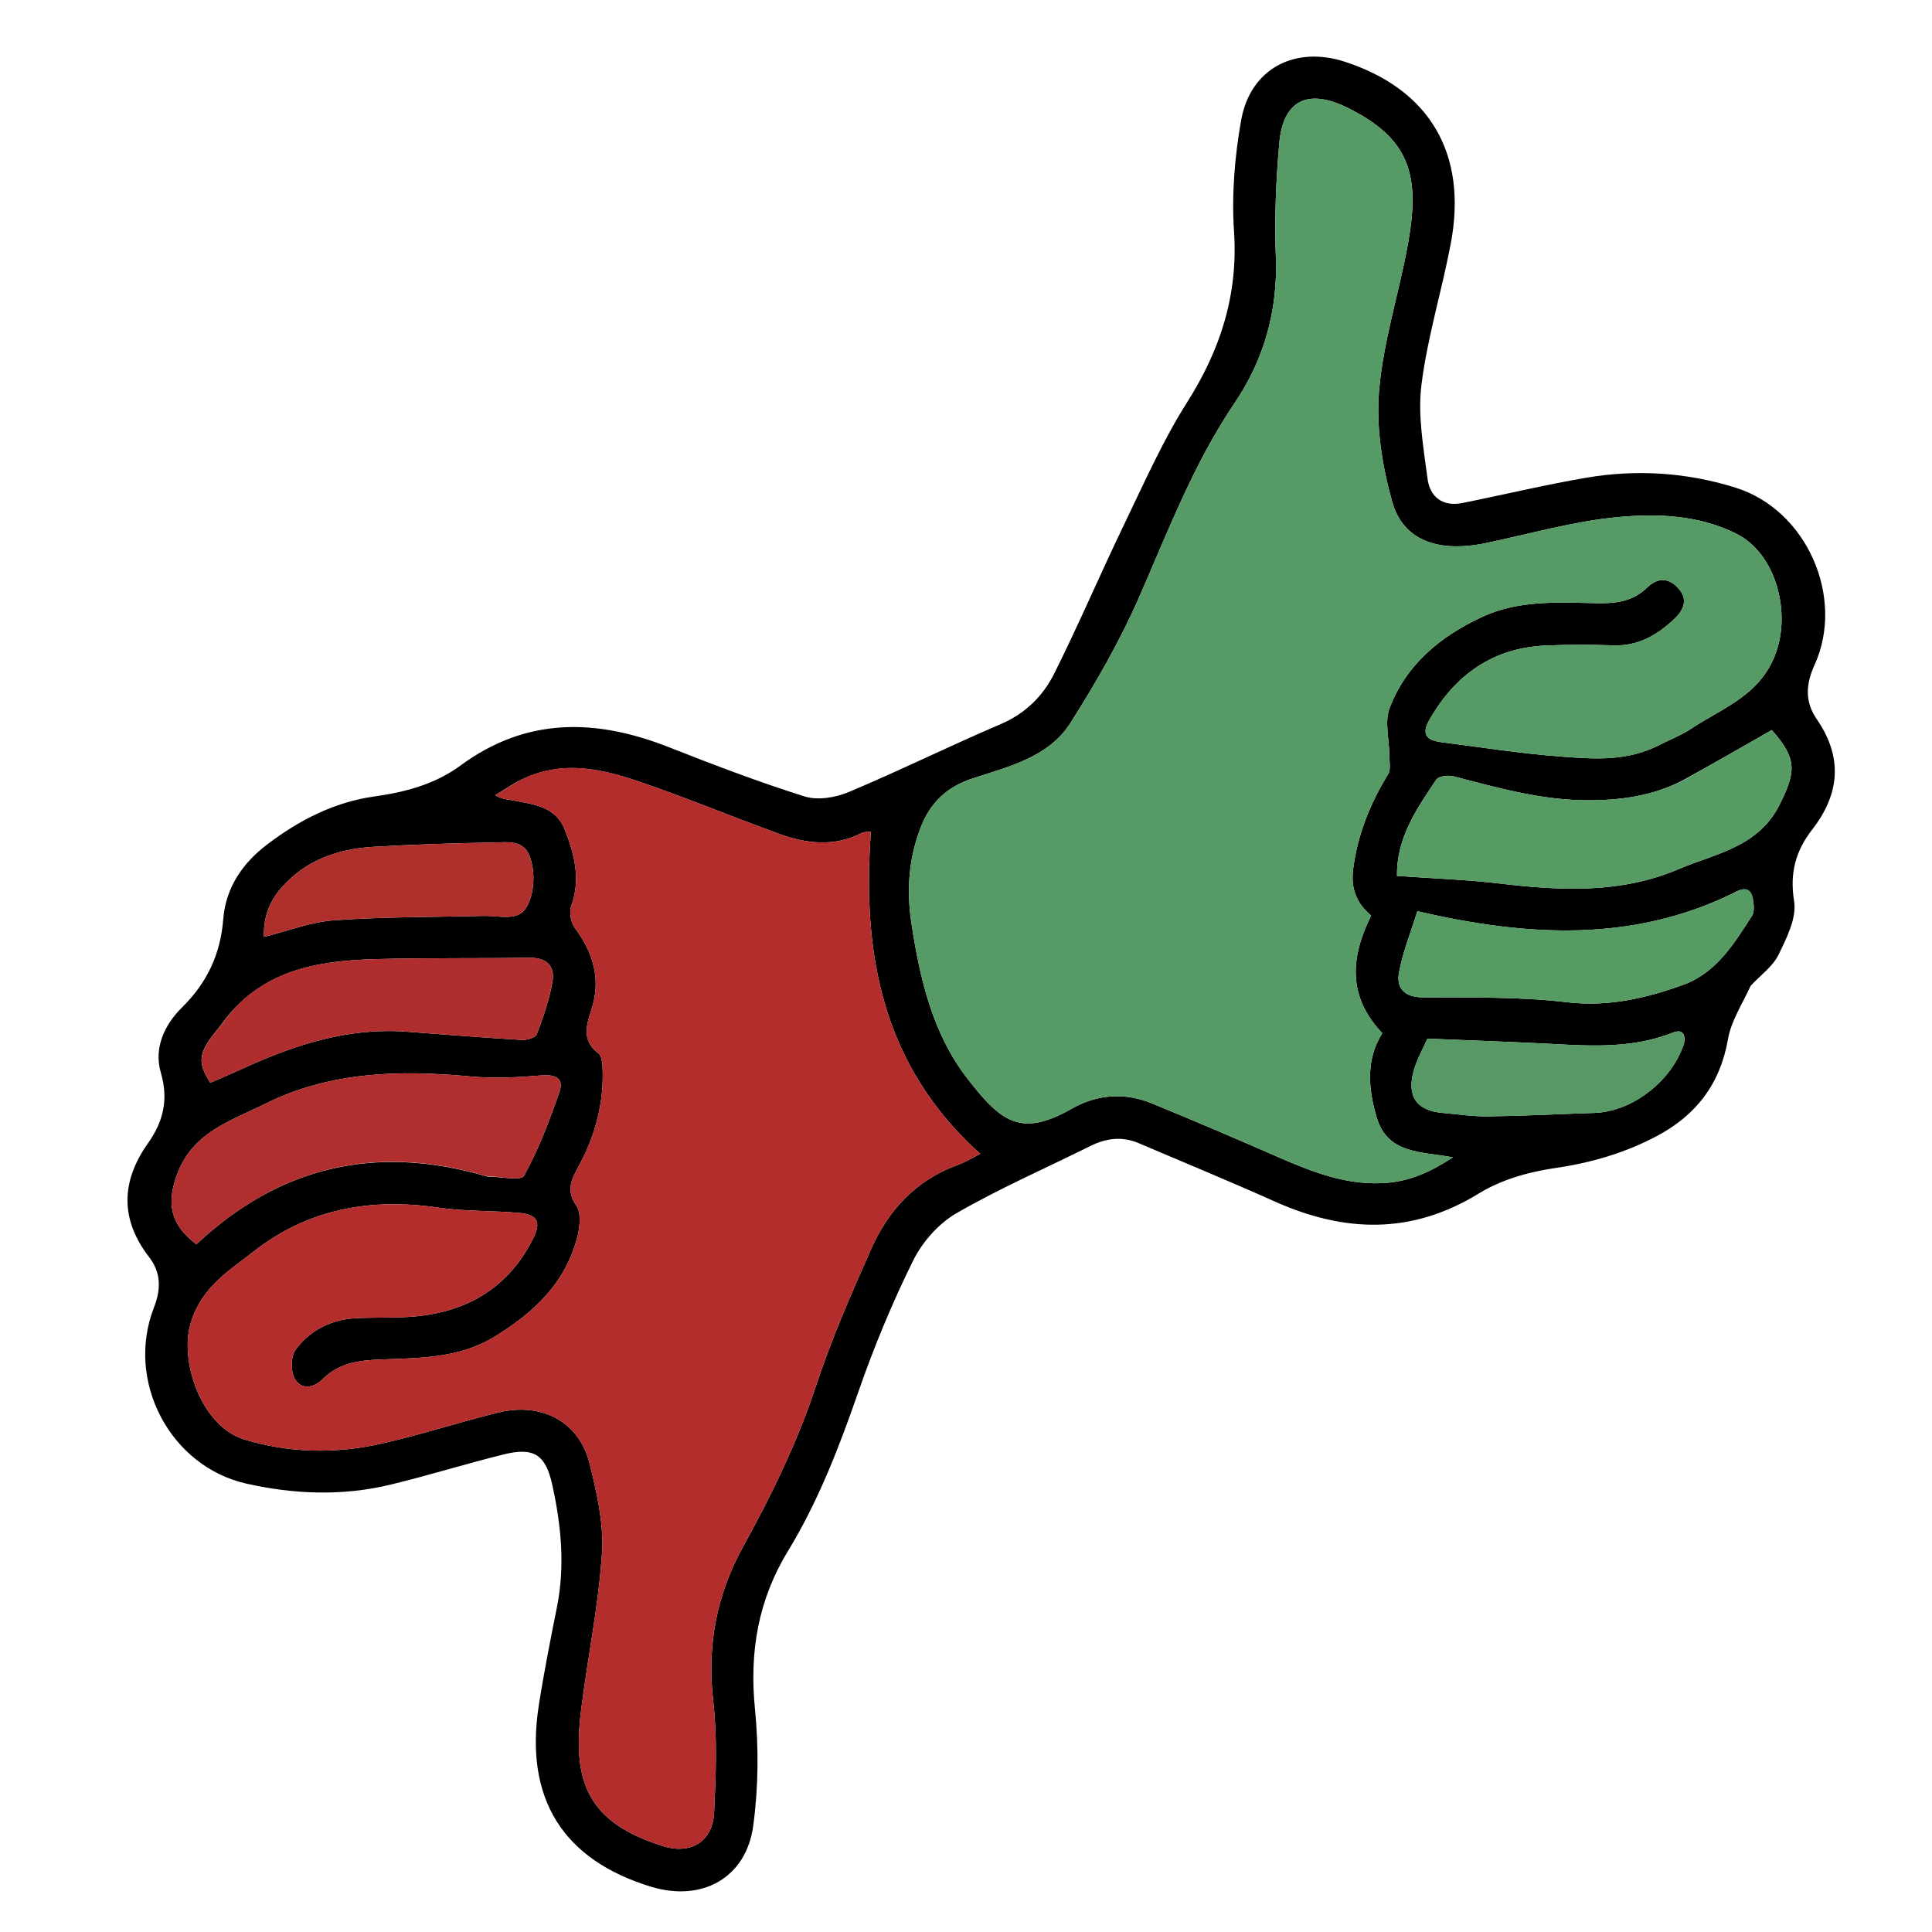
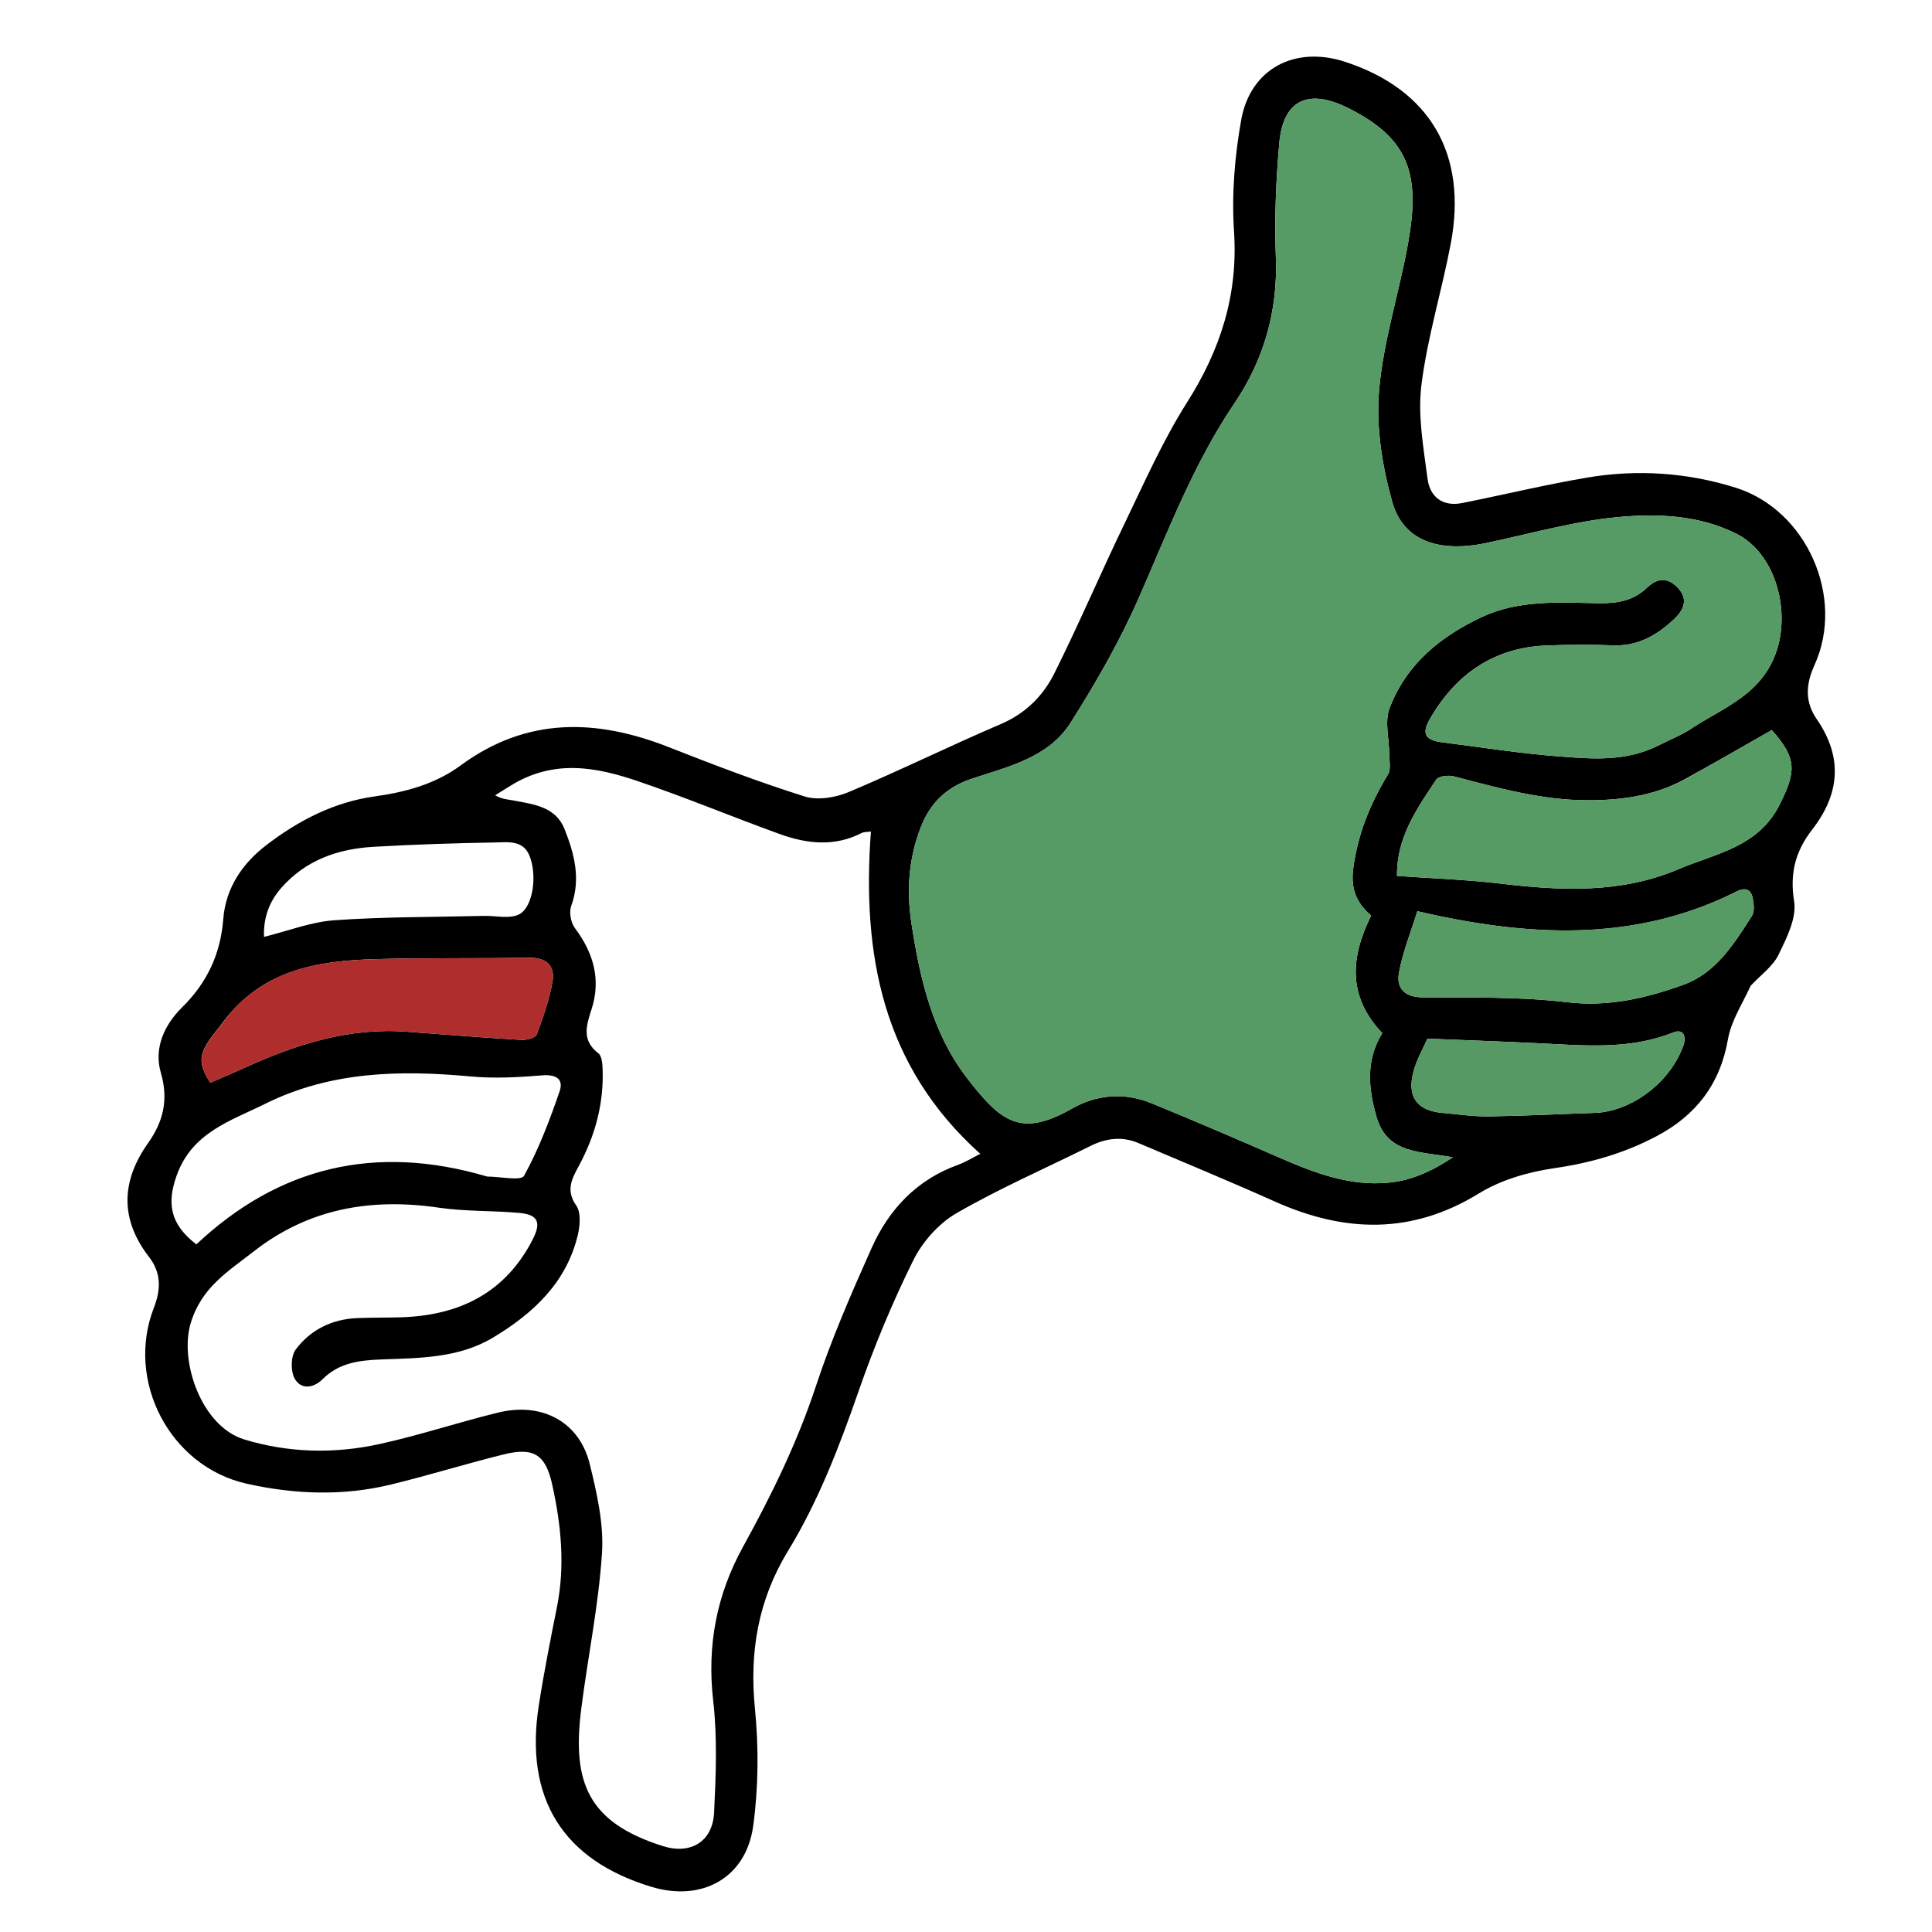
<svg xmlns="http://www.w3.org/2000/svg" version="1.1" id="Layer_1" x="0px" y="0px" width="135px" height="135px" viewBox="0 0 500 500" preserveAspectRatio="x200Y200 meet">


i {
  background-size: 50px 50px;
}

<path fill="#000000" opacity="1" stroke="none" d=" M453.063,255.13   C450.884,259.886 448.021,264.218 447.205,268.907   C445.176,280.548 438.961,288.622 428.754,294.027   C420.474,298.412 411.754,300.948 402.405,302.3   C395.656,303.276 388.524,305.299 382.78,308.834   C365.303,319.591 347.933,319.008 329.908,310.945   C318.243,305.726 306.428,300.842 294.668,295.839   C290.396,294.022 286.271,294.546 282.164,296.593   C270.61,302.352 258.722,307.519 247.566,313.959   C242.965,316.615 238.74,321.354 236.366,326.147   C230.929,337.125 226.198,348.532 222.175,360.111   C217.194,374.446 211.794,388.509 203.874,401.5   C196.21,414.074 193.92,427.536 195.378,442.213   C196.373,452.228 196.285,462.58 194.931,472.543   C193.099,486.019 181.667,492.264 168.594,488.311   C145.677,481.382 135.7,465.462 139.433,441.409   C140.759,432.866 142.445,424.375 144.141,415.894   C146.277,405.206 145.224,394.659 142.906,384.185   C141.189,376.429 138.128,374.475 130.355,376.4   C120.519,378.837 110.828,381.866 100.979,384.242   C88.621,387.222 76.107,386.73 63.825,383.976   C43.986,379.527 32.433,357.416 39.829,338.421   C41.695,333.628 41.713,329.369 38.557,325.284   C31.012,315.514 31.349,305.672 38.316,295.839   C42.292,290.225 43.655,284.536 41.618,277.581   C39.754,271.213 42.583,265.184 47.092,260.741   C53.607,254.319 57.074,246.912 57.78,237.858   C58.413,229.736 62.775,223.395 69.071,218.602   C77.328,212.315 86.456,207.579 96.891,206.125   C104.929,205.005 112.629,202.943 119.194,198.107   C136.289,185.515 154.32,185.968 173.163,193.392   C184.742,197.954 196.394,202.401 208.256,206.127   C211.635,207.189 216.231,206.418 219.639,204.986   C232.878,199.423 245.774,193.046 258.982,187.402   C265.374,184.671 269.928,180.133 272.838,174.309   C279.215,161.548 284.807,148.397 291.01,135.546   C296.127,124.944 300.914,114.07 307.191,104.168   C315.882,90.456 320.452,76.27 319.362,59.852   C318.73,50.323 319.535,40.49 321.217,31.066   C323.596,17.734 335.136,11.764 348.081,15.991   C370.025,23.155 379.854,39.795 375.458,63.045   C373.144,75.286 369.401,87.309 367.864,99.625   C366.878,107.532 368.405,115.836 369.443,123.879   C370.051,128.593 373.349,131.201 378.435,130.183   C389.19,128.031 399.869,125.45 410.675,123.614   C423.66,121.407 436.688,122.289 449.206,126.218   C467.602,131.993 477.545,154.615 469.604,172.091   C467.305,177.15 467.068,181.609 470.2,186.161   C476.961,195.985 476.154,205.484 468.994,214.696   C464.705,220.213 463.137,225.926 464.316,233.249   C465.012,237.574 462.38,242.768 460.272,247.098   C458.808,250.105 455.69,252.307 453.063,255.13  M429.941,192.557   C432.47,191.283 435.156,190.245 437.499,188.692   C446.088,182.997 456.341,179.728 459.974,167.833   C463.184,157.323 459.308,143.106 449.378,138.135   C439.689,133.284 428.991,132.862 418.721,133.823   C407.236,134.897 395.953,138.17 384.593,140.54   C372.314,143.102 363.146,139.941 360.319,129.913   C357.712,120.668 356.097,110.562 356.903,101.078   C357.989,88.29 362.105,75.787 364.391,63.066   C367.544,45.519 365.023,36.008 348.938,27.983   C338.577,22.814 332.058,25.801 331.071,37.105   C330.22,46.857 329.798,56.717 330.187,66.49   C330.739,80.381 327.103,93.085 319.528,104.279   C308.872,120.023 302.271,137.542 294.721,154.739   C289.805,165.936 283.632,176.68 277.078,187.029   C271.365,196.05 260.974,198.398 251.54,201.522   C244.988,203.692 240.772,207.742 238.315,214.039   C235.151,222.147 234.577,230.386 235.886,238.984   C238.063,253.284 241.335,267.39 250.217,278.939   C258.988,290.345 264.15,294.463 277.351,286.938   C283.892,283.209 291.017,282.66 298.051,285.536   C308.966,289.997 319.803,294.655 330.61,299.374   C339.817,303.396 349.071,307.066 359.42,306.067   C365.347,305.495 370.514,303.131 376.011,299.512   C367.637,297.969 359.087,298.681 356.276,289.167   C354.073,281.708 353.453,274.202 357.738,267.379   C348.562,257.719 349.609,247.539 354.86,236.942   C351.05,233.772 349.562,229.921 350.186,225.001   C351.318,216.076 354.548,208.041 359.216,200.424   C360.025,199.104 359.541,196.95 359.538,195.182   C359.53,191.2 358.298,186.784 359.608,183.316   C363.877,172.008 372.695,164.752 383.444,159.712   C393.175,155.149 403.589,155.946 413.861,156.112   C418.594,156.189 422.794,155.432 426.248,152.089   C429.138,149.292 431.985,149.536 434.454,152.38   C436.971,155.28 435.651,157.994 433.236,160.254   C428.866,164.342 423.993,167.212 417.67,167.017   C411.844,166.837 406,166.812 400.178,167.052   C386.529,167.613 376.7,174.523 370.036,186.1   C367.838,189.918 368.893,191.558 373.174,192.102   C383.377,193.397 393.559,195.019 403.803,195.785   C412.373,196.426 421.156,197.202 429.941,192.557  M131.973,203.435   C130.697,204.229 129.421,205.023 128.145,205.817   C130,206.89 131.465,206.883 132.877,207.156   C138.104,208.166 143.798,208.738 146.111,214.58   C148.637,220.96 150.373,227.483 147.826,234.479   C147.24,236.089 147.729,238.777 148.779,240.178   C153.583,246.584 155.589,253.485 153.094,261.192   C151.714,265.455 150.496,269.234 154.868,272.602   C155.775,273.3 155.91,275.33 155.959,276.761   C156.263,285.595 154.048,293.848 149.876,301.598   C148.076,304.943 146.296,307.935 149.128,311.985   C150.387,313.785 150.117,317.21 149.529,319.653   C146.557,331.987 137.99,339.926 127.602,346.164   C118.666,351.53 108.498,351.451 98.576,351.829   C92.886,352.046 87.715,352.714 83.476,356.943   C81.103,359.31 77.858,359.689 76.245,356.746   C75.181,354.806 75.251,350.969 76.526,349.262   C80.343,344.153 85.887,341.401 92.408,341.123   C96.235,340.961 100.071,341.036 103.901,340.91   C118.956,340.415 130.856,334.559 137.918,320.655   C140.109,316.339 139.202,314.346 134.467,313.91   C127.52,313.27 120.461,313.555 113.582,312.547   C95.981,309.968 79.846,312.751 65.58,323.933   C59.036,329.062 52.19,333.108 49.364,342.39   C46.36,352.254 52.096,369.155 63.235,372.535   C74.744,376.028 86.569,376.278 98.239,373.716   C108.583,371.444 118.68,368.07 128.978,365.56   C140.331,362.792 149.959,368.017 152.622,378.876   C154.466,386.394 156.288,394.324 155.796,401.919   C154.92,415.435 152.128,428.818 150.421,442.292   C148.005,461.368 152.184,471.614 171.499,477.752   C178.72,480.047 184.435,476.645 184.807,469.08   C185.281,459.448 185.666,449.674 184.574,440.134   C182.938,425.852 185.455,412.705 192.297,400.304   C199.695,386.895 206.368,373.249 211.196,358.615   C215.189,346.51 220.327,334.748 225.527,323.088   C230.003,313.053 237.167,305.364 247.855,301.489   C249.951,300.729 251.884,299.519 253.7,298.613   C228.344,275.879 223.04,246.974 225.391,215.204   C224.503,215.335 223.627,215.255 222.966,215.594   C215.903,219.214 208.739,218.373 201.702,215.82   C189.525,211.4 177.545,206.417 165.289,202.237   C154.438,198.535 143.344,196.301 131.973,203.435  M126.101,304.494   C129.398,304.494 134.858,305.685 135.625,304.293   C139.413,297.413 142.245,289.949 144.812,282.483   C145.944,279.188 143.856,278.008 140.237,278.307   C134.123,278.811 127.899,279.149 121.811,278.586   C103.516,276.894 85.626,277.244 68.677,285.641   C59.582,290.147 49.655,293.077 45.683,304.324   C43.214,311.315 43.909,316.779 50.822,322.039   C72.09,302.066 97.026,295.912 126.101,304.494  M435.459,201.989   C427.743,205.982 419.538,207.121 410.89,207.11   C398.909,207.095 387.637,203.89 376.246,200.93   C374.846,200.566 372.314,200.842 371.702,201.756   C366.651,209.295 361.395,216.842 361.548,226.685   C370.549,227.331 379.491,227.633 388.346,228.683   C403.997,230.539 419.538,231.279 434.406,224.937   C444.027,220.834 455.085,219.319 460.654,208.071   C464.747,199.807 465.2,196.393 458.535,188.933   C451.101,193.198 443.64,197.478 435.459,201.989  M56.984,265.539   C51.307,272.379 50.881,274.567 54.415,280.227   C57.371,278.934 60.404,277.655 63.399,276.29   C76.688,270.234 90.352,265.892 105.231,267.003   C115.145,267.743 125.057,268.535 134.98,269.127   C136.307,269.206 138.582,268.577 138.909,267.708   C140.579,263.271 142.176,258.721 142.977,254.069   C143.712,249.802 141.293,247.782 136.781,247.859   C123.638,248.083 110.485,247.855 97.347,248.214   C81.957,248.634 67.214,250.99 56.984,265.539  M448.649,231.112   C422.456,243.948 395.346,242.423 366.805,235.823   C365.154,241.164 363.033,246.359 362.051,251.76   C361.344,255.647 363.401,258.081 368.147,258.112   C380.608,258.196 393.165,257.909 405.495,259.37   C416.227,260.641 425.987,258.345 435.649,254.858   C444.166,251.785 448.783,244.22 453.415,237.013   C454.102,235.945 453.893,234.092 453.649,232.679   C453.209,230.134 451.71,229.337 448.649,231.112  M435.817,270.104   C436.316,267.669 435.37,266.272 432.933,267.243   C421.553,271.779 409.775,270.545 398.019,269.984   C388.765,269.542 379.506,269.213 369.421,268.799   C368.376,271.192 366.686,274.088 365.835,277.212   C364.033,283.832 366.692,287.442 373.332,288.021   C377.298,288.366 381.273,288.977 385.236,288.922   C394.374,288.797 403.507,288.317 412.643,288.021   C422.226,287.712 432.48,280.055 435.817,270.104  M125.315,237.032   C128.371,236.972 131.931,237.883 134.365,236.622   C138.003,234.736 139.092,226.392 136.984,221.357   C135.299,217.331 131.306,217.972 128.044,218.031   C117.574,218.219 107.1,218.543 96.648,219.155   C87.427,219.694 79.096,222.591 72.768,229.82   C69.582,233.461 68.151,237.632 68.326,242.463   C74.613,240.913 80.483,238.596 86.488,238.166   C99.075,237.264 111.734,237.355 125.315,237.032  z" />
  <path fill="#569A65" opacity="1" stroke="none" d=" M429.596,192.725   C421.156,197.202 412.373,196.426 403.803,195.785   C393.559,195.019 383.377,193.397 373.174,192.102   C368.893,191.558 367.838,189.918 370.036,186.1   C376.7,174.523 386.529,167.613 400.178,167.052   C406,166.812 411.844,166.837 417.67,167.017   C423.993,167.212 428.866,164.342 433.236,160.254   C435.651,157.994 436.971,155.28 434.454,152.38   C431.985,149.536 429.138,149.292 426.248,152.089   C422.794,155.432 418.594,156.189 413.861,156.112   C403.589,155.946 393.175,155.149 383.444,159.712   C372.695,164.752 363.877,172.008 359.608,183.316   C358.298,186.784 359.53,191.2 359.538,195.182   C359.541,196.95 360.025,199.104 359.216,200.424   C354.548,208.041 351.318,216.076 350.186,225.001   C349.562,229.921 351.05,233.772 354.86,236.942   C349.609,247.539 348.562,257.719 357.738,267.379   C353.453,274.202 354.073,281.708 356.276,289.167   C359.087,298.681 367.637,297.969 376.011,299.512   C370.514,303.131 365.347,305.495 359.42,306.067   C349.071,307.066 339.817,303.396 330.61,299.374   C319.803,294.655 308.966,289.997 298.051,285.536   C291.017,282.66 283.892,283.209 277.351,286.938   C264.15,294.463 258.988,290.345 250.217,278.939   C241.335,267.39 238.063,253.284 235.886,238.984   C234.577,230.386 235.151,222.147 238.315,214.039   C240.772,207.742 244.988,203.692 251.54,201.522   C260.974,198.398 271.365,196.05 277.078,187.029   C283.632,176.68 289.805,165.936 294.721,154.739   C302.271,137.542 308.872,120.023 319.528,104.279   C327.103,93.085 330.739,80.381 330.187,66.49   C329.798,56.717 330.22,46.857 331.071,37.105   C332.058,25.801 338.577,22.814 348.938,27.983   C365.023,36.008 367.544,45.519 364.391,63.066   C362.105,75.787 357.989,88.29 356.903,101.078   C356.097,110.562 357.712,120.668 360.319,129.913   C363.146,139.941 372.314,143.102 384.593,140.54   C395.953,138.17 407.236,134.897 418.721,133.823   C428.991,132.862 439.689,133.284 449.378,138.135   C459.308,143.106 463.184,157.323 459.974,167.833   C456.341,179.728 446.088,182.997 437.499,188.692   C435.156,190.245 432.47,191.283 429.596,192.725  z" />
-   <path fill="#B32D2C" opacity="1" stroke="none" d=" M132.305,203.262   C143.344,196.301 154.438,198.535 165.289,202.237   C177.545,206.417 189.525,211.4 201.702,215.82   C208.739,218.373 215.903,219.214 222.966,215.594   C223.627,215.255 224.503,215.335 225.391,215.204   C223.04,246.974 228.344,275.879 253.7,298.613   C251.884,299.519 249.951,300.729 247.855,301.489   C237.167,305.364 230.003,313.053 225.527,323.088   C220.327,334.748 215.189,346.51 211.196,358.615   C206.368,373.249 199.695,386.895 192.297,400.304   C185.455,412.705 182.938,425.852 184.574,440.134   C185.666,449.674 185.281,459.448 184.807,469.08   C184.435,476.645 178.72,480.047 171.499,477.752   C152.184,471.614 148.005,461.368 150.421,442.292   C152.128,428.818 154.92,415.435 155.796,401.919   C156.288,394.324 154.466,386.394 152.622,378.876   C149.959,368.017 140.331,362.792 128.978,365.56   C118.68,368.07 108.583,371.444 98.239,373.716   C86.569,376.278 74.744,376.028 63.235,372.535   C52.096,369.155 46.36,352.254 49.364,342.39   C52.19,333.108 59.036,329.062 65.58,323.933   C79.846,312.751 95.981,309.968 113.582,312.547   C120.461,313.555 127.52,313.27 134.467,313.91   C139.202,314.346 140.109,316.339 137.918,320.655   C130.856,334.559 118.956,340.415 103.901,340.91   C100.071,341.036 96.235,340.961 92.408,341.123   C85.887,341.401 80.343,344.153 76.526,349.262   C75.251,350.969 75.181,354.806 76.245,356.746   C77.858,359.689 81.103,359.31 83.476,356.943   C87.715,352.714 92.886,352.046 98.576,351.829   C108.498,351.451 118.666,351.53 127.602,346.164   C137.99,339.926 146.557,331.987 149.529,319.653   C150.117,317.21 150.387,313.785 149.128,311.985   C146.296,307.935 148.076,304.943 149.876,301.598   C154.048,293.848 156.263,285.595 155.959,276.761   C155.91,275.33 155.775,273.3 154.868,272.602   C150.496,269.234 151.714,265.455 153.094,261.192   C155.589,253.485 153.583,246.584 148.779,240.178   C147.729,238.777 147.24,236.089 147.826,234.479   C150.373,227.483 148.637,220.96 146.111,214.58   C143.798,208.738 138.104,208.166 132.877,207.156   C131.465,206.883 130,206.89 128.145,205.817   C129.421,205.023 130.697,204.229 132.305,203.262  z" />
-   <path fill="#B02E2D" opacity="1" stroke="none" d=" M125.707,304.351   C97.026,295.912 72.09,302.066 50.822,322.039   C43.909,316.779 43.214,311.315 45.683,304.324   C49.655,293.077 59.582,290.147 68.677,285.641   C85.626,277.244 103.516,276.894 121.811,278.586   C127.899,279.149 134.123,278.811 140.237,278.307   C143.856,278.008 145.944,279.188 144.812,282.483   C142.245,289.949 139.413,297.413 135.625,304.293   C134.858,305.685 129.398,304.494 125.707,304.351  z" />
  <path fill="#569A64" opacity="1" stroke="none" d=" M435.818,201.874   C443.64,197.478 451.101,193.198 458.535,188.933   C465.2,196.393 464.747,199.807 460.654,208.071   C455.085,219.319 444.027,220.834 434.406,224.937   C419.538,231.279 403.997,230.539 388.346,228.683   C379.491,227.633 370.549,227.331 361.548,226.685   C361.395,216.842 366.651,209.295 371.702,201.756   C372.314,200.842 374.846,200.566 376.246,200.93   C387.637,203.89 398.909,207.095 410.89,207.11   C419.538,207.121 427.743,205.982 435.818,201.874  z" />
  <path fill="#AF2E2D" opacity="1" stroke="none" d=" M57.233,265.278   C67.214,250.99 81.957,248.634 97.347,248.214   C110.485,247.855 123.638,248.083 136.781,247.859   C141.293,247.782 143.712,249.802 142.977,254.069   C142.176,258.721 140.579,263.271 138.909,267.708   C138.582,268.577 136.307,269.206 134.98,269.127   C125.057,268.535 115.145,267.743 105.231,267.003   C90.352,265.892 76.688,270.234 63.399,276.29   C60.404,277.655 57.371,278.934 54.415,280.227   C50.881,274.567 51.307,272.379 57.233,265.278  z" />
  <path fill="#569A64" opacity="1" stroke="none" d=" M449.009,230.968   C451.71,229.337 453.209,230.134 453.649,232.679   C453.893,234.092 454.102,235.945 453.415,237.013   C448.783,244.22 444.166,251.785 435.649,254.858   C425.987,258.345 416.227,260.641 405.495,259.37   C393.165,257.909 380.608,258.196 368.147,258.112   C363.401,258.081 361.344,255.647 362.051,251.76   C363.033,246.359 365.154,241.164 366.805,235.823   C395.346,242.423 422.456,243.948 449.009,230.968  z" />
  <path fill="#569964" opacity="1" stroke="none" d=" M435.694,270.477   C432.48,280.055 422.226,287.712 412.643,288.021   C403.507,288.317 394.374,288.797 385.236,288.922   C381.273,288.977 377.298,288.366 373.332,288.021   C366.692,287.442 364.033,283.832 365.835,277.212   C366.686,274.088 368.376,271.192 369.421,268.799   C379.506,269.213 388.765,269.542 398.019,269.984   C409.775,270.545 421.553,271.779 432.933,267.243   C435.37,266.272 436.316,267.669 435.694,270.477  z" />
-   <path fill="#AF2F2D" opacity="1" stroke="none" d=" M124.839,237.035   C111.734,237.355 99.075,237.264 86.488,238.166   C80.483,238.596 74.613,240.913 68.326,242.463   C68.151,237.632 69.582,233.461 72.768,229.82   C79.096,222.591 87.427,219.694 96.648,219.155   C107.1,218.543 117.574,218.219 128.044,218.031   C131.306,217.972 135.299,217.331 136.984,221.357   C139.092,226.392 138.003,234.736 134.365,236.622   C131.931,237.883 128.371,236.972 124.839,237.035  z" />
</svg>